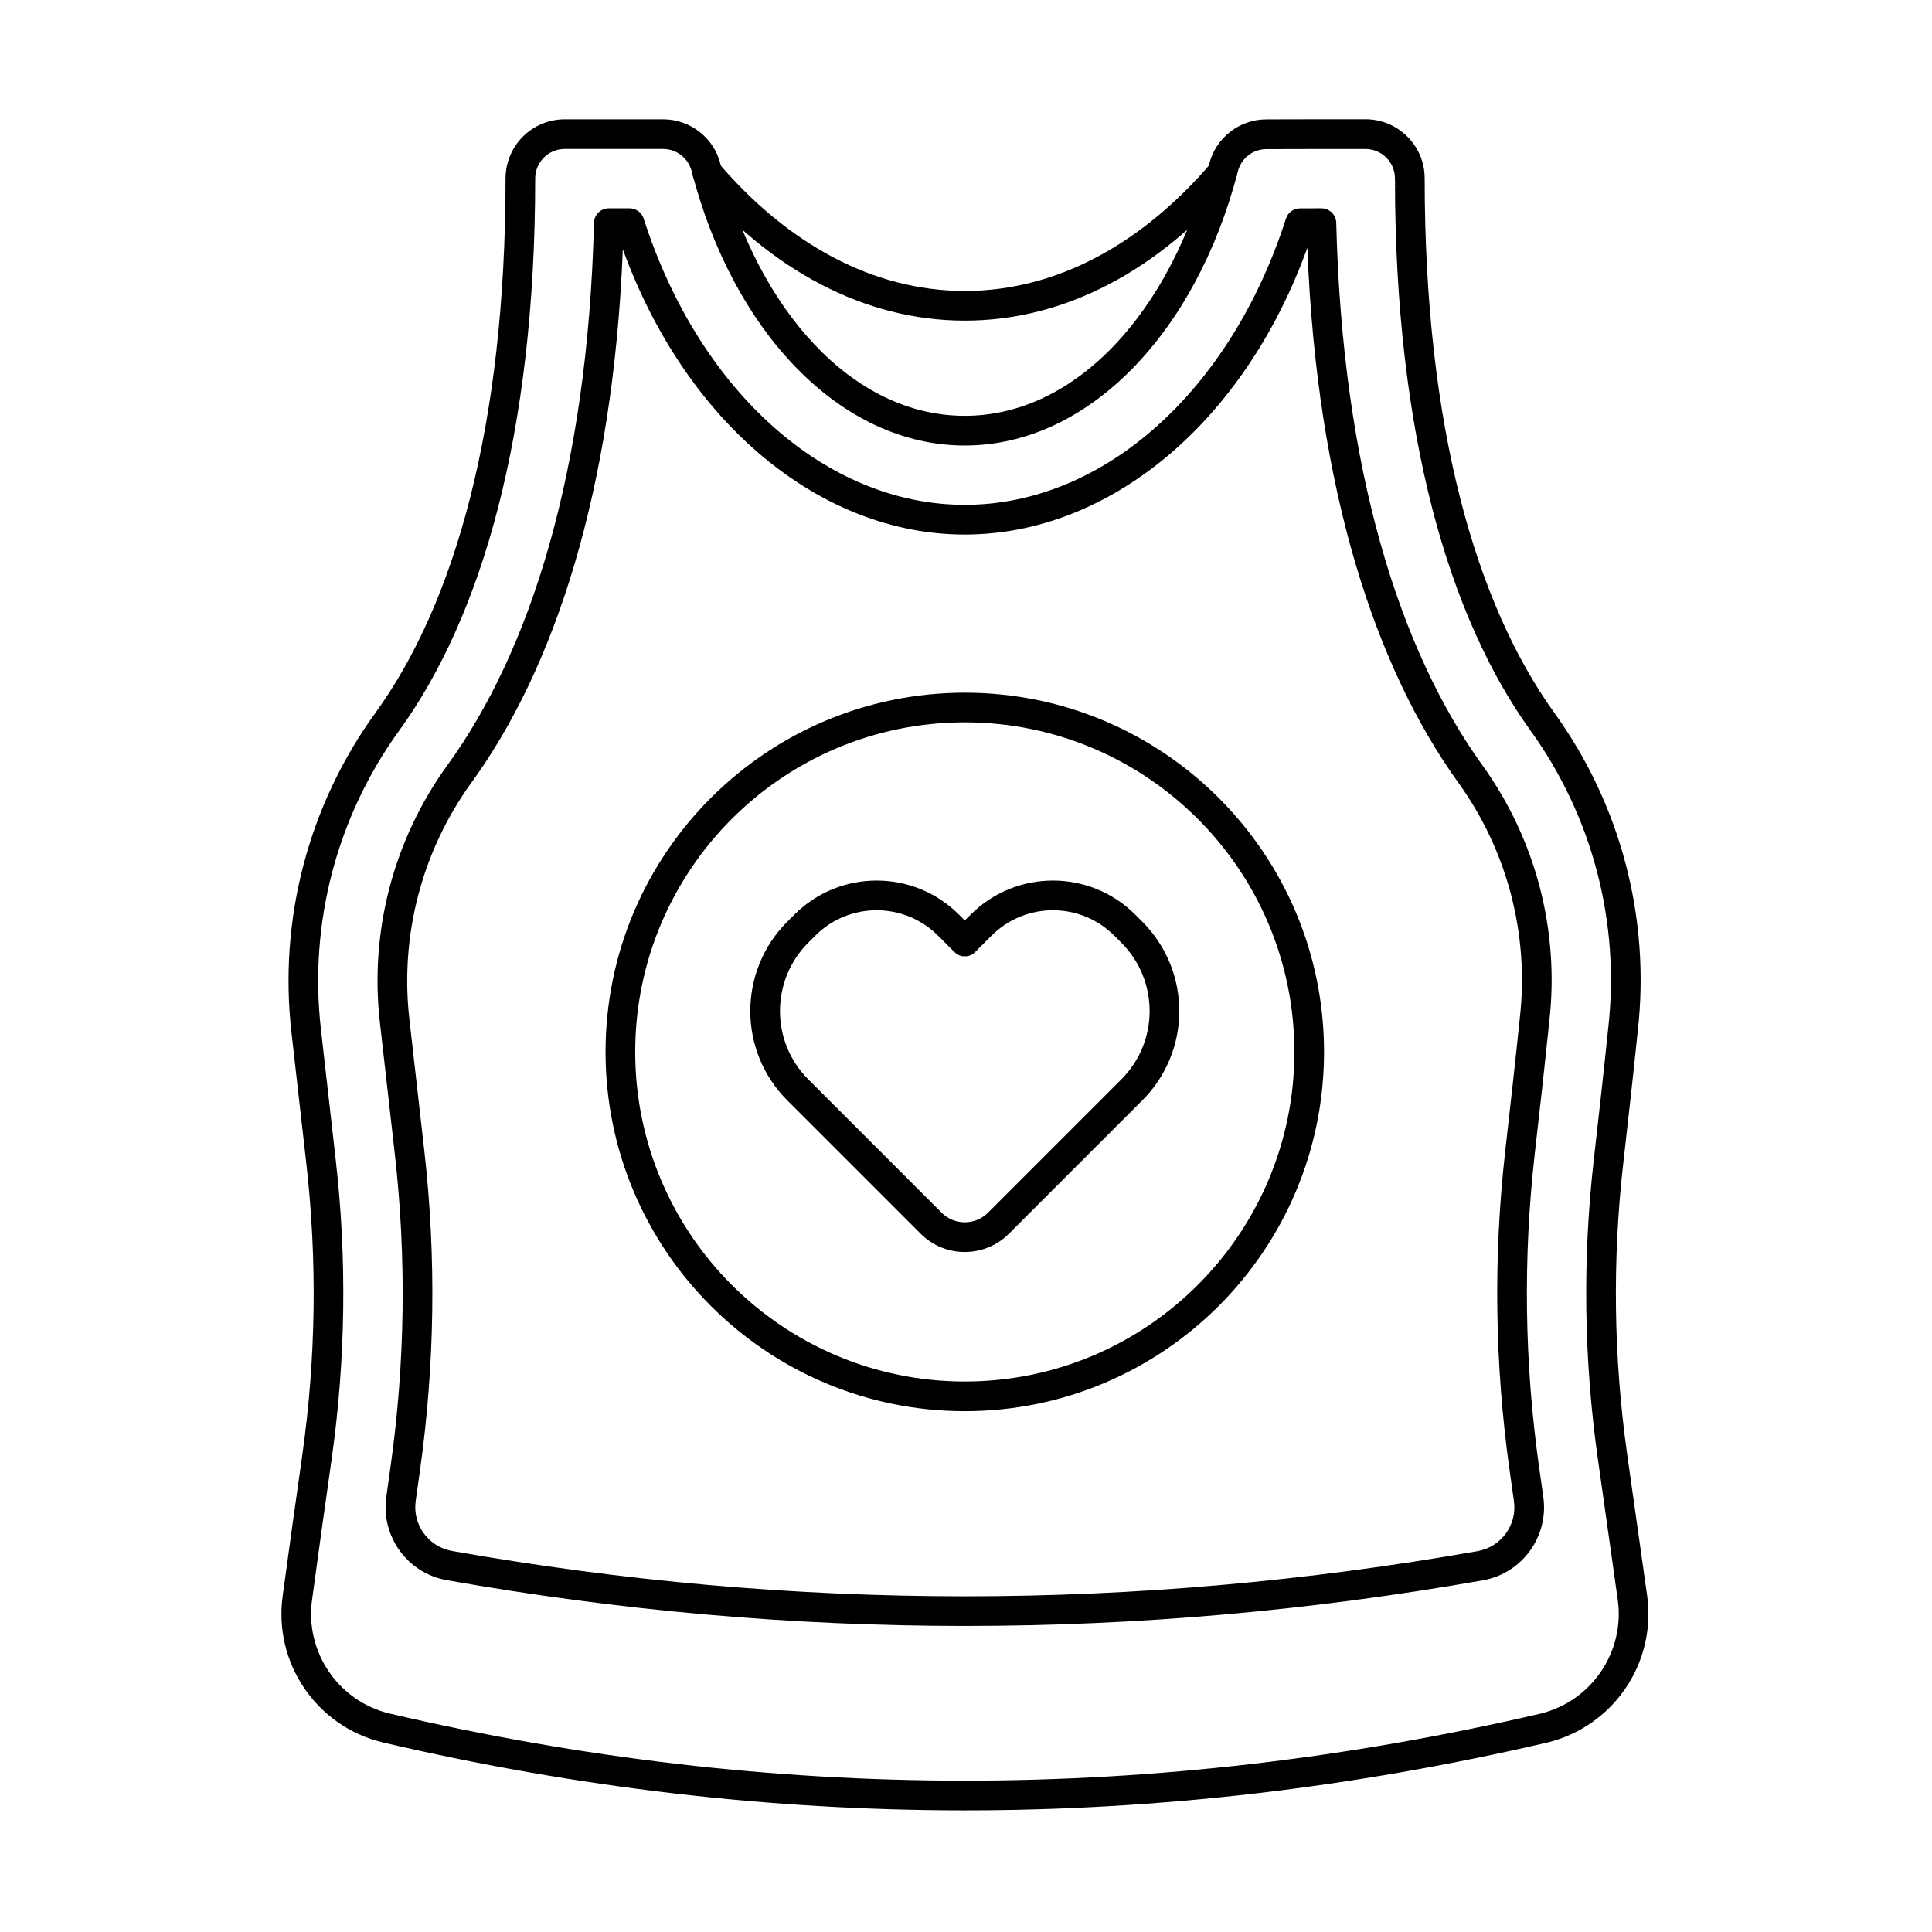
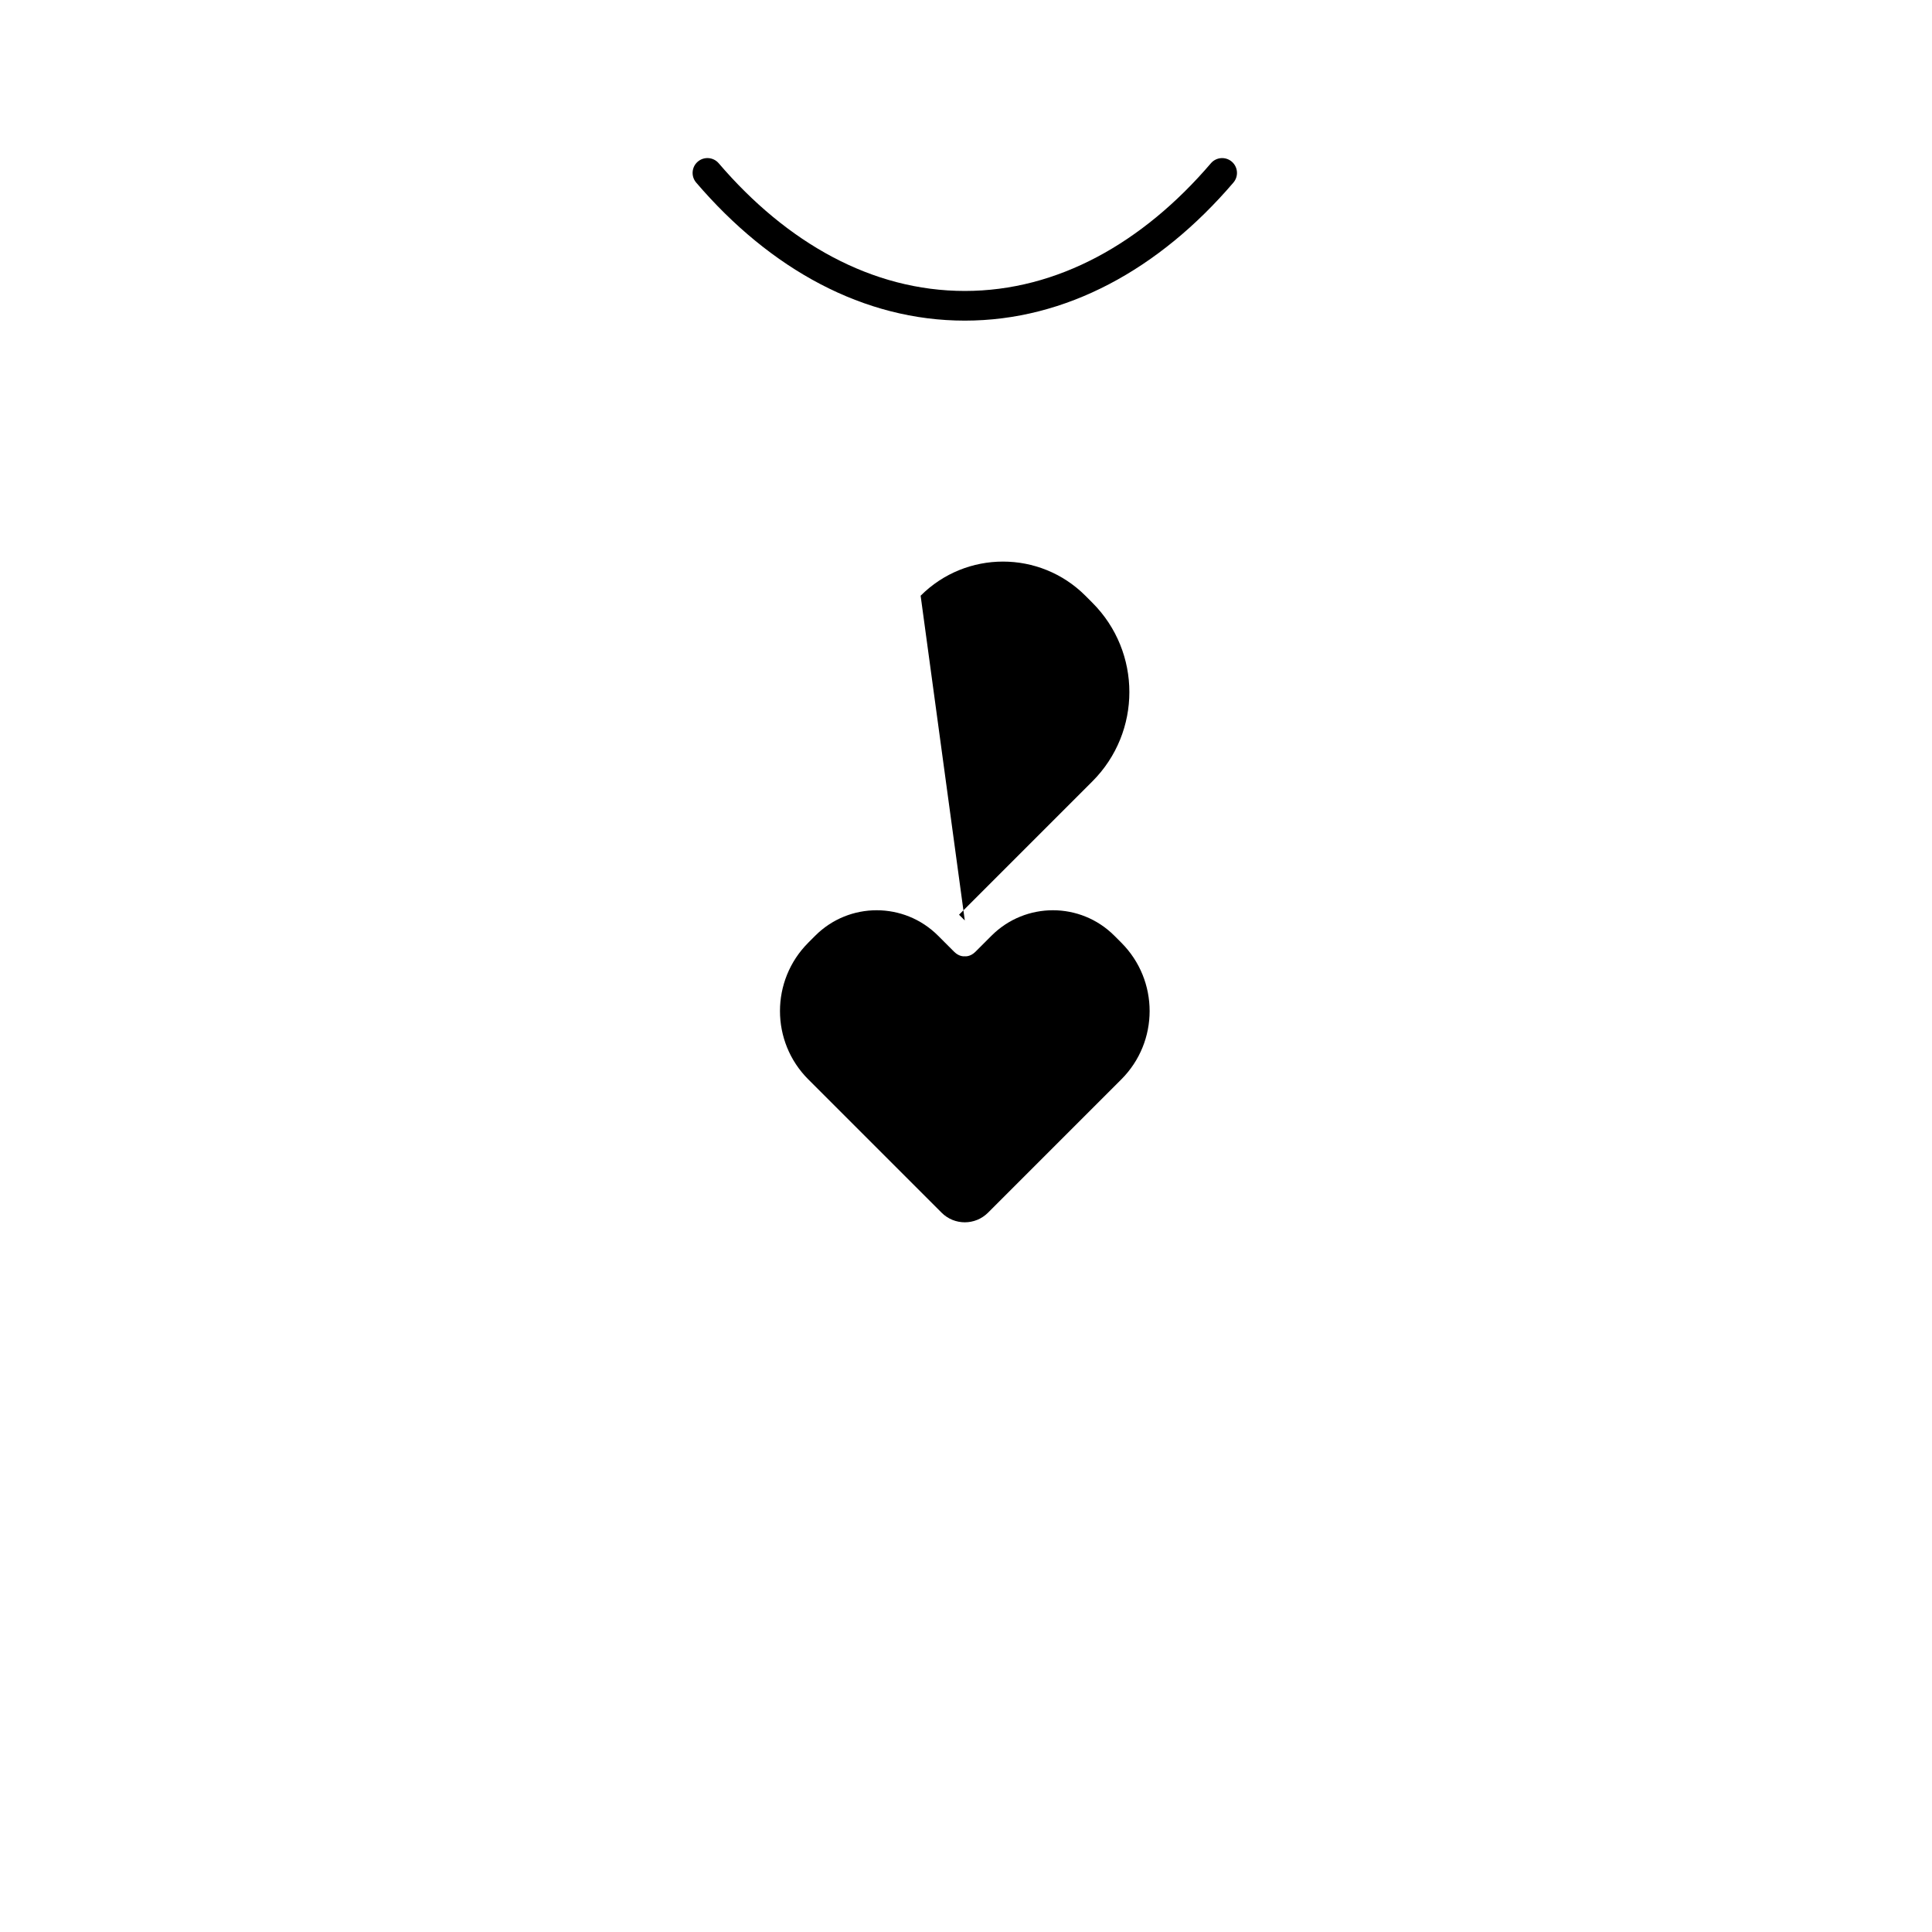
<svg xmlns="http://www.w3.org/2000/svg" fill="#000000" width="800px" height="800px" version="1.1" viewBox="144 144 512 512">
  <g fill-rule="evenodd">
-     <path d="m399.68 387.93-1.523-1.523c-12.055-12.059-31.602-12.059-43.66 0-0.613 0.613-1.23 1.23-1.852 1.852-13.078 13.078-13.078 34.277 0 47.355 11.934 11.93 26.277 26.273 35.328 35.328 6.465 6.465 16.949 6.465 23.414 0l35.328-35.328c13.078-13.078 13.078-34.277 0-47.355-0.617-0.617-1.234-1.234-1.848-1.852-12.059-12.059-31.605-12.059-43.66 0zm-41.477 5.887 1.852-1.852c8.984-8.984 23.551-8.984 32.539 0 2.293 2.293 3.949 3.945 4.254 4.254 1.438 1.438 2.832 1.203 2.832 1.203s1.395 0.234 2.832-1.203c0.309-0.309 1.957-1.957 4.254-4.254 8.984-8.984 23.555-8.984 32.539 0 0.613 0.613 1.234 1.23 1.852 1.852 10.008 10.008 10.008 26.227 0 36.234-11.934 11.934-26.273 26.277-35.328 35.328-3.394 3.394-8.898 3.394-12.293 0-9.055-9.055-23.398-23.395-35.328-35.328-10.008-10.008-10.008-26.227 0-36.234z" />
-     <path d="m464.45 187.43c-10.035 38.762-35.012 66.77-64.777 66.77s-54.742-28.008-64.75-66.773c-1.762-6.938-8.016-11.805-15.188-11.812h-26.078c-4.16 0-8.148 1.652-11.09 4.594-2.941 2.941-4.594 6.934-4.594 11.094v0.012c0 65.652-13.512 112.72-34.547 141.69l-0.004 0.004c-17.668 24.43-25.582 54.574-22.188 84.531l3.953 34.871c2.906 25.641 2.551 51.543-1.062 77.094-1.754 12.414-3.66 25.887-5.195 37.336-2.512 17.848 8.941 34.688 26.469 38.906 0.008 0.004 0.016 0.004 0.027 0.008 102.83 24.035 205.66 23.961 308.5 0.066 0.008-0.004 0.02-0.004 0.027-0.008 17.586-4.223 29.078-21.121 26.547-39.031-1.613-11.426-3.516-24.887-5.273-37.293-3.609-25.539-3.969-51.438-1.062-77.066 1.254-11.066 2.641-23.328 3.856-35.176 3.379-29.867-4.496-59.922-22.082-84.301-20.898-29.047-34.383-76.051-34.383-141.64 0-0.117-0.004-0.23-0.008-0.344-0.141-8.477-7.106-15.355-15.676-15.359-8.129 0-18.742 0-26.266 0.035-7.141 0-13.391 4.859-15.152 11.801l0.004-0.016zm49.234 4.07c0.027 67.648 14.297 116.06 35.867 146.04l0.004 0.004c16.449 22.797 23.809 50.91 20.645 78.844 0 0.016 0 0.027-0.004 0.043-1.211 11.824-2.598 24.059-3.848 35.105-2.977 26.289-2.613 52.852 1.094 79.051l5.269 37.293c1.965 13.891-6.949 27-20.59 30.281-101.64 23.613-203.27 23.688-304.9-0.062-13.59-3.277-22.469-16.344-20.512-30.188 0-0.008 0-0.016 0.004-0.027 1.535-11.43 3.438-24.883 5.188-37.285 3.703-26.207 4.07-52.777 1.09-79.078l-3.953-34.871c-3.172-28.012 4.227-56.199 20.75-79.039 21.73-29.922 36.043-78.469 36.043-146.3v-0.012c0-2.074 0.824-4.066 2.289-5.531 1.469-1.469 3.457-2.293 5.531-2.293h26.07c3.578 0.004 6.699 2.434 7.578 5.902 0 0.004 0 0.012 0.004 0.016 11.035 42.742 39.547 72.672 72.363 72.672s61.328-29.926 72.391-72.66c0-0.004 0-0.012 0.004-0.016 0.879-3.453 3.984-5.871 7.551-5.871h0.02c7.512-0.035 18.109-0.035 26.227-0.035 4.32 0 7.82 3.504 7.82 7.824 0 0.066 0 0.133 0.004 0.203zm0.008 0.105c0.074 0.953 0.496 1.855 1.191 2.523-0.898-0.867-1.148-1.672-1.191-2.523z" />
-     <path d="m552.99 540.69-1.117-7.894c-3.891-27.516-4.273-55.41-1.148-83.023 1.246-10.992 2.625-23.168 3.832-34.938 0.008-0.07 0.016-0.141 0.023-0.211 2.727-24.047-3.613-48.246-17.77-67.875-0.004-0.004-0.012-0.012-0.016-0.02-21.707-30.168-37.055-77.73-38.676-143.69-0.055-2.137-1.801-3.84-3.938-3.836l-5.656 0.012c-1.703 0-3.215 1.105-3.734 2.727-14.742 45.855-48.434 75.844-85.117 75.844s-70.379-29.992-85.094-75.855c-0.523-1.625-2.035-2.731-3.742-2.731h-5.5c-2.133 0-3.879 1.703-3.93 3.836-1.625 66.082-17.035 113.73-38.871 143.79 0 0 0 0.004-0.004 0.004-14.227 19.668-20.598 43.938-17.863 68.059l3.953 34.867c3.133 27.621 2.746 55.527-1.145 83.051-0.367 2.59-0.738 5.227-1.102 7.883-1.469 10.43 5.574 20.176 15.957 22.055h0.016c91.543 16.203 183.1 16.164 274.65 0.047h0.016c10.402-1.871 17.461-11.637 15.977-22.102zm-62.527-331.02c2.496 64.68 18.281 111.54 39.949 141.66 0.004 0.008 0.012 0.02 0.02 0.027 13.016 18.039 18.84 40.285 16.336 62.391-0.012 0.098-0.023 0.195-0.031 0.293-1.203 11.738-2.578 23.887-3.82 34.852-3.203 28.273-2.809 56.836 1.176 85.008l1.113 7.898c0.891 6.277-3.344 12.137-9.582 13.258-90.633 15.957-181.27 15.996-271.89-0.047-6.227-1.129-10.449-6.973-9.566-13.238l1.098-7.859c3.984-28.18 4.379-56.754 1.172-85.035l-3.953-34.867c-2.512-22.172 3.344-44.484 16.422-62.566 21.758-29.953 37.594-76.773 40.145-141.39 16.844 46.289 52.523 75.602 90.629 75.602 38.211 0 73.984-29.48 90.785-75.984z" />
+     <path d="m399.68 387.93-1.523-1.523l35.328-35.328c13.078-13.078 13.078-34.277 0-47.355-0.617-0.617-1.234-1.234-1.848-1.852-12.059-12.059-31.605-12.059-43.66 0zm-41.477 5.887 1.852-1.852c8.984-8.984 23.551-8.984 32.539 0 2.293 2.293 3.949 3.945 4.254 4.254 1.438 1.438 2.832 1.203 2.832 1.203s1.395 0.234 2.832-1.203c0.309-0.309 1.957-1.957 4.254-4.254 8.984-8.984 23.555-8.984 32.539 0 0.613 0.613 1.234 1.23 1.852 1.852 10.008 10.008 10.008 26.227 0 36.234-11.934 11.934-26.273 26.277-35.328 35.328-3.394 3.394-8.898 3.394-12.293 0-9.055-9.055-23.398-23.395-35.328-35.328-10.008-10.008-10.008-26.227 0-36.234z" />
    <path d="m464.9 187.27c-18.082 21.133-40.656 33.836-65.215 33.836s-47.133-12.703-65.219-33.84c-1.41-1.648-3.894-1.84-5.543-0.43-1.648 1.41-1.84 3.894-0.434 5.543 19.703 23.027 44.434 36.59 71.191 36.59 26.758 0 51.492-13.562 71.188-36.586 1.41-1.648 1.219-4.133-0.43-5.543s-4.133-1.219-5.543 0.434z" />
-     <path d="m399.68 327.57c-52.543 0-95.203 42.66-95.203 95.203 0 52.543 42.66 95.203 95.203 95.203 52.547 0 95.203-42.66 95.203-95.203 0-52.547-42.66-95.203-95.203-95.203zm0 7.859c48.207 0 87.344 39.137 87.344 87.344 0 48.207-39.137 87.344-87.344 87.344-48.207 0-87.344-39.137-87.344-87.344 0-48.207 39.137-87.344 87.344-87.344z" />
  </g>
</svg>